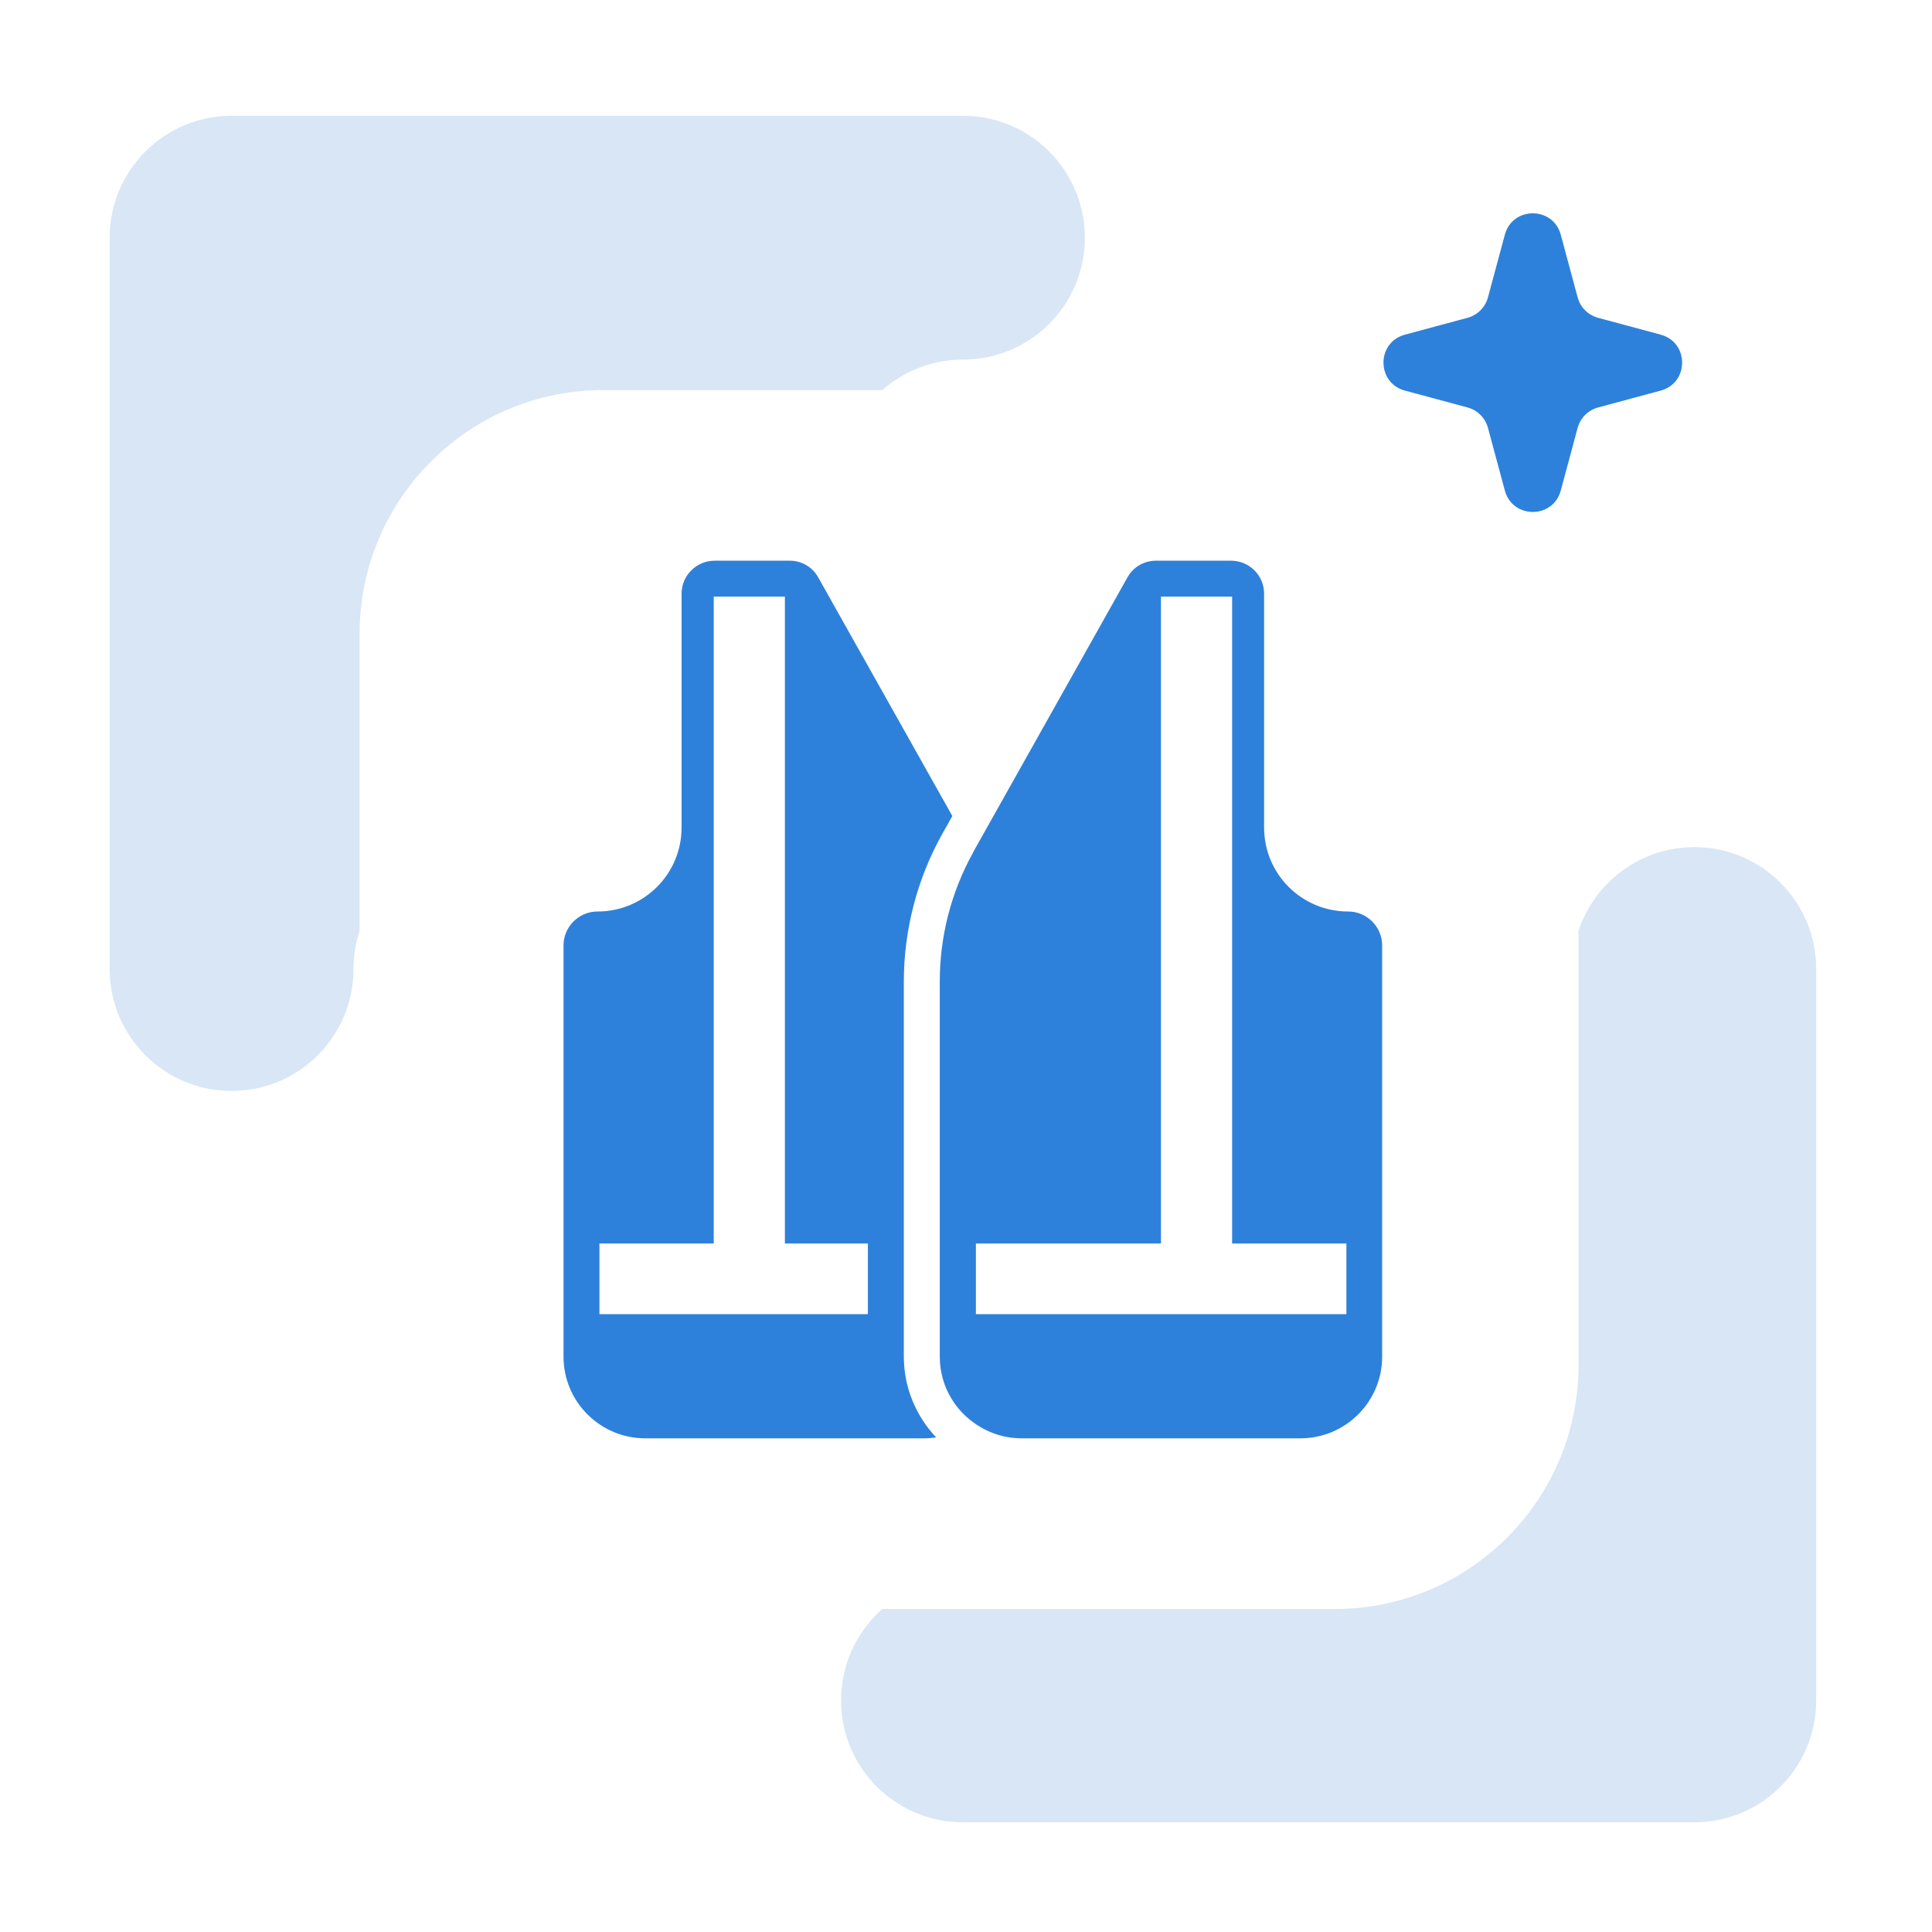
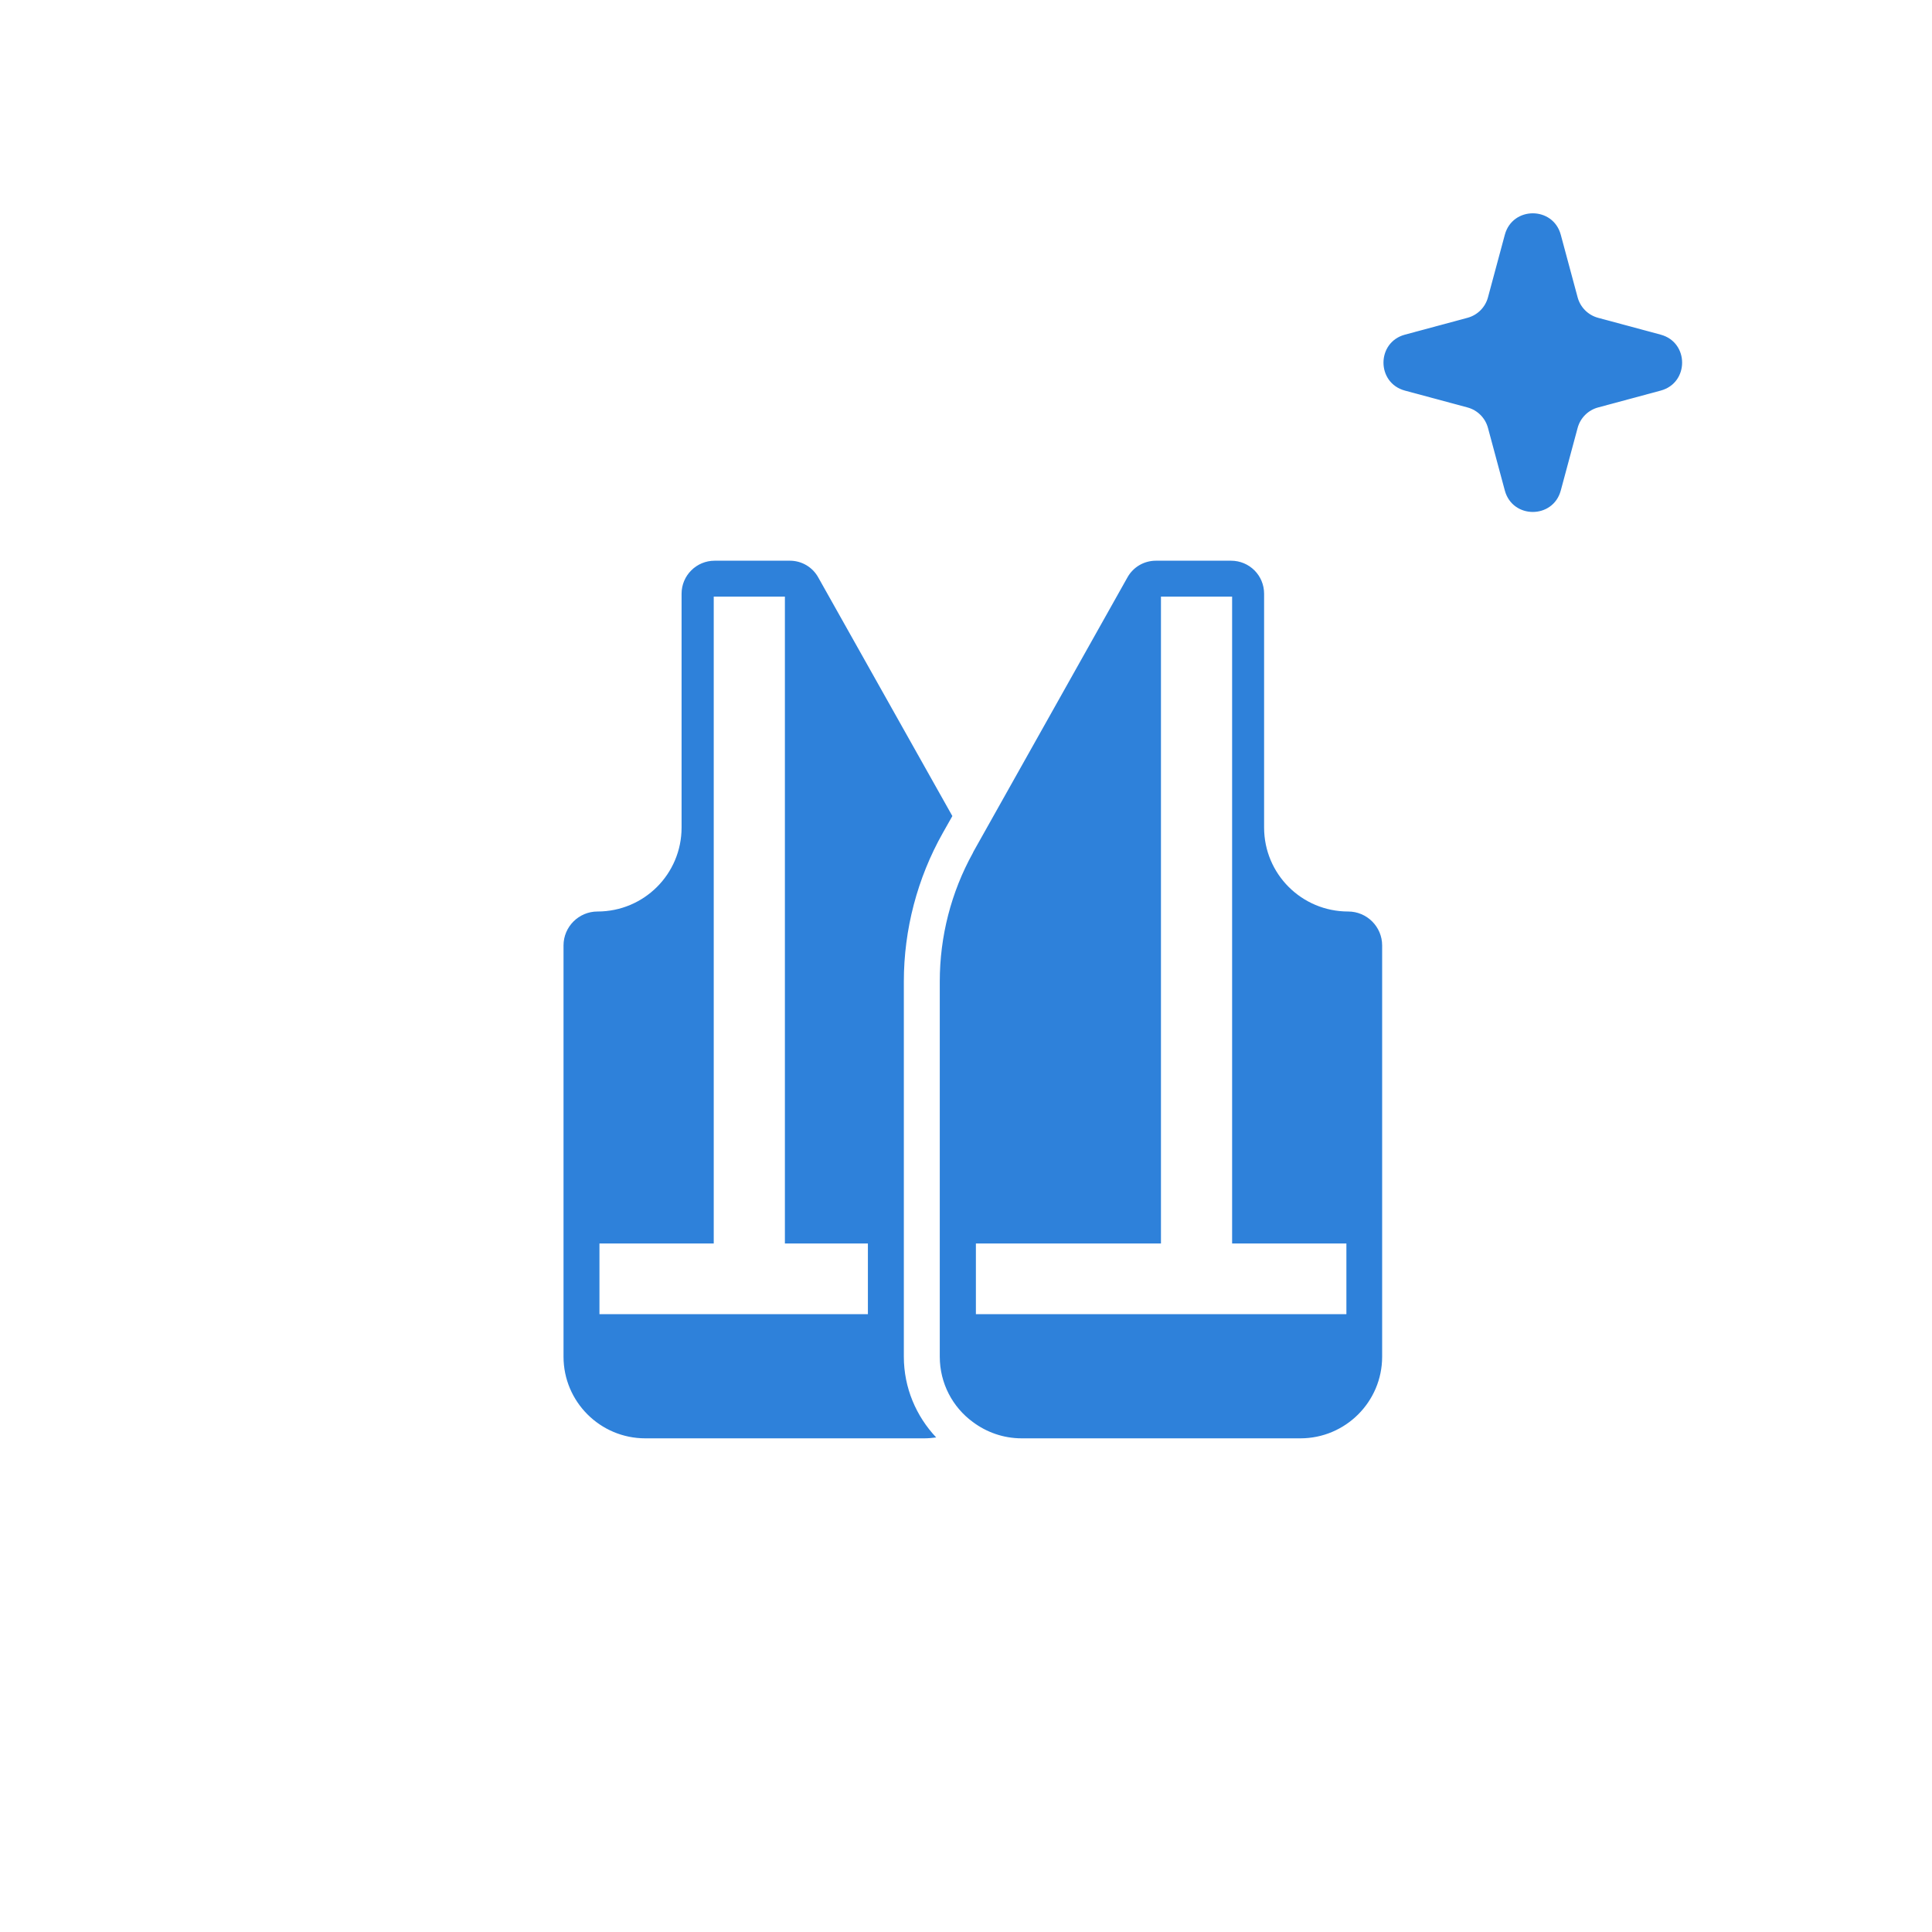
<svg xmlns="http://www.w3.org/2000/svg" width="317" height="317" viewBox="0 0 317 317" fill="none">
-   <path d="M18 39C18 27.954 26.954 19 38 19L158 19C169.046 19 178 27.954 178 39C178 50.046 169.046 59 158 59C146.954 59 138 67.954 138 79C138 90.046 129.046 99 118 99C106.954 99 98 107.954 98 119C98 130.046 89.046 139 78 139C66.954 139 58 147.954 58 159C58 170.046 49.046 179 38 179C26.954 179 18 170.046 18 159L18 39Z" fill="#D8E6F6" />
-   <path d="M298 279C298 290.046 289.046 299 278 299L158 299C146.954 299 138 290.046 138 279C138 267.954 146.954 259 158 259C169.046 259 178 250.046 178 239C178 227.954 186.954 219 198 219C209.046 219 218 210.046 218 199C218 187.954 226.954 179 238 179C249.046 179 258 170.046 258 159C258 147.954 266.954 139 278 139C289.046 139 298 147.954 298 159L298 279Z" fill="#D8E6F6" />
  <g filter="url(#filter0_d_12_2058)">
-     <rect x="59" y="59" width="200" height="200" rx="40" fill="white" />
    <path d="M129.609 87C131.526 87 133.295 88.031 134.238 89.709L156.261 128.896L154.698 131.663C150.512 139.082 148.301 147.532 148.301 156.041V217.604C148.301 222.726 150.335 227.378 153.607 230.853C152.959 230.941 152.31 231 151.632 231H105.876C98.476 231 92.462 224.993 92.462 217.604V150.123C92.462 147.061 94.968 144.559 98.034 144.559C105.67 144.559 111.832 138.406 111.832 130.78V92.417C111.832 89.414 114.279 87 117.257 87H129.609ZM201.987 87C204.994 87 207.412 89.414 207.412 92.417V130.78C207.412 138.406 213.574 144.559 221.21 144.559C224.276 144.559 226.781 147.061 226.781 150.123V217.604C226.781 224.993 220.767 231 213.367 231H167.641C164.634 231 161.863 229.998 159.622 228.32C156.32 225.906 154.197 221.99 154.197 217.604V156.041C154.197 148.651 156.055 141.409 159.622 134.961C159.681 134.814 159.74 134.696 159.828 134.549L185.006 89.709C185.949 88.031 187.718 87 189.664 87H201.987ZM117.109 92.889V199.026H98.358V210.626H142.404V199.026H128.784V92.889H117.109ZM190.489 92.889V199.026H160.123V210.626H220.915V199.026H202.164V92.889H190.489Z" fill="#2E81DA" />
  </g>
  <path d="M230.518 64.09C225.827 62.828 225.827 56.172 230.518 54.91L240.79 52.144C242.426 51.703 243.703 50.426 244.144 48.789L246.91 38.518C248.173 33.827 254.827 33.827 256.09 38.518L258.856 48.789C259.297 50.426 260.574 51.703 262.21 52.144L272.482 54.91C277.173 56.172 277.173 62.828 272.482 64.09L262.21 66.856C260.574 67.296 259.297 68.574 258.856 70.21L256.09 80.482C254.827 85.173 248.173 85.173 246.91 80.482L244.144 70.21C243.703 68.574 242.426 67.296 240.79 66.856L230.518 64.09Z" fill="#2E81DA" />
  <defs>
    <filter id="filter0_d_12_2058" x="49" y="54" width="220" height="220" filterUnits="userSpaceOnUse" color-interpolation-filters="sRGB">
      <feFlood flood-opacity="0" result="BackgroundImageFix" />
      <feColorMatrix in="SourceAlpha" type="matrix" values="0 0 0 0 0 0 0 0 0 0 0 0 0 0 0 0 0 0 127 0" result="hardAlpha" />
      <feOffset dy="5" />
      <feGaussianBlur stdDeviation="5" />
      <feComposite in2="hardAlpha" operator="out" />
      <feColorMatrix type="matrix" values="0 0 0 0 0.431 0 0 0 0 0.522 0 0 0 0 0.62 0 0 0 0.1 0" />
      <feBlend mode="normal" in2="BackgroundImageFix" result="effect1_dropShadow_12_2058" />
      <feBlend mode="normal" in="SourceGraphic" in2="effect1_dropShadow_12_2058" result="shape" />
    </filter>
  </defs>
</svg>